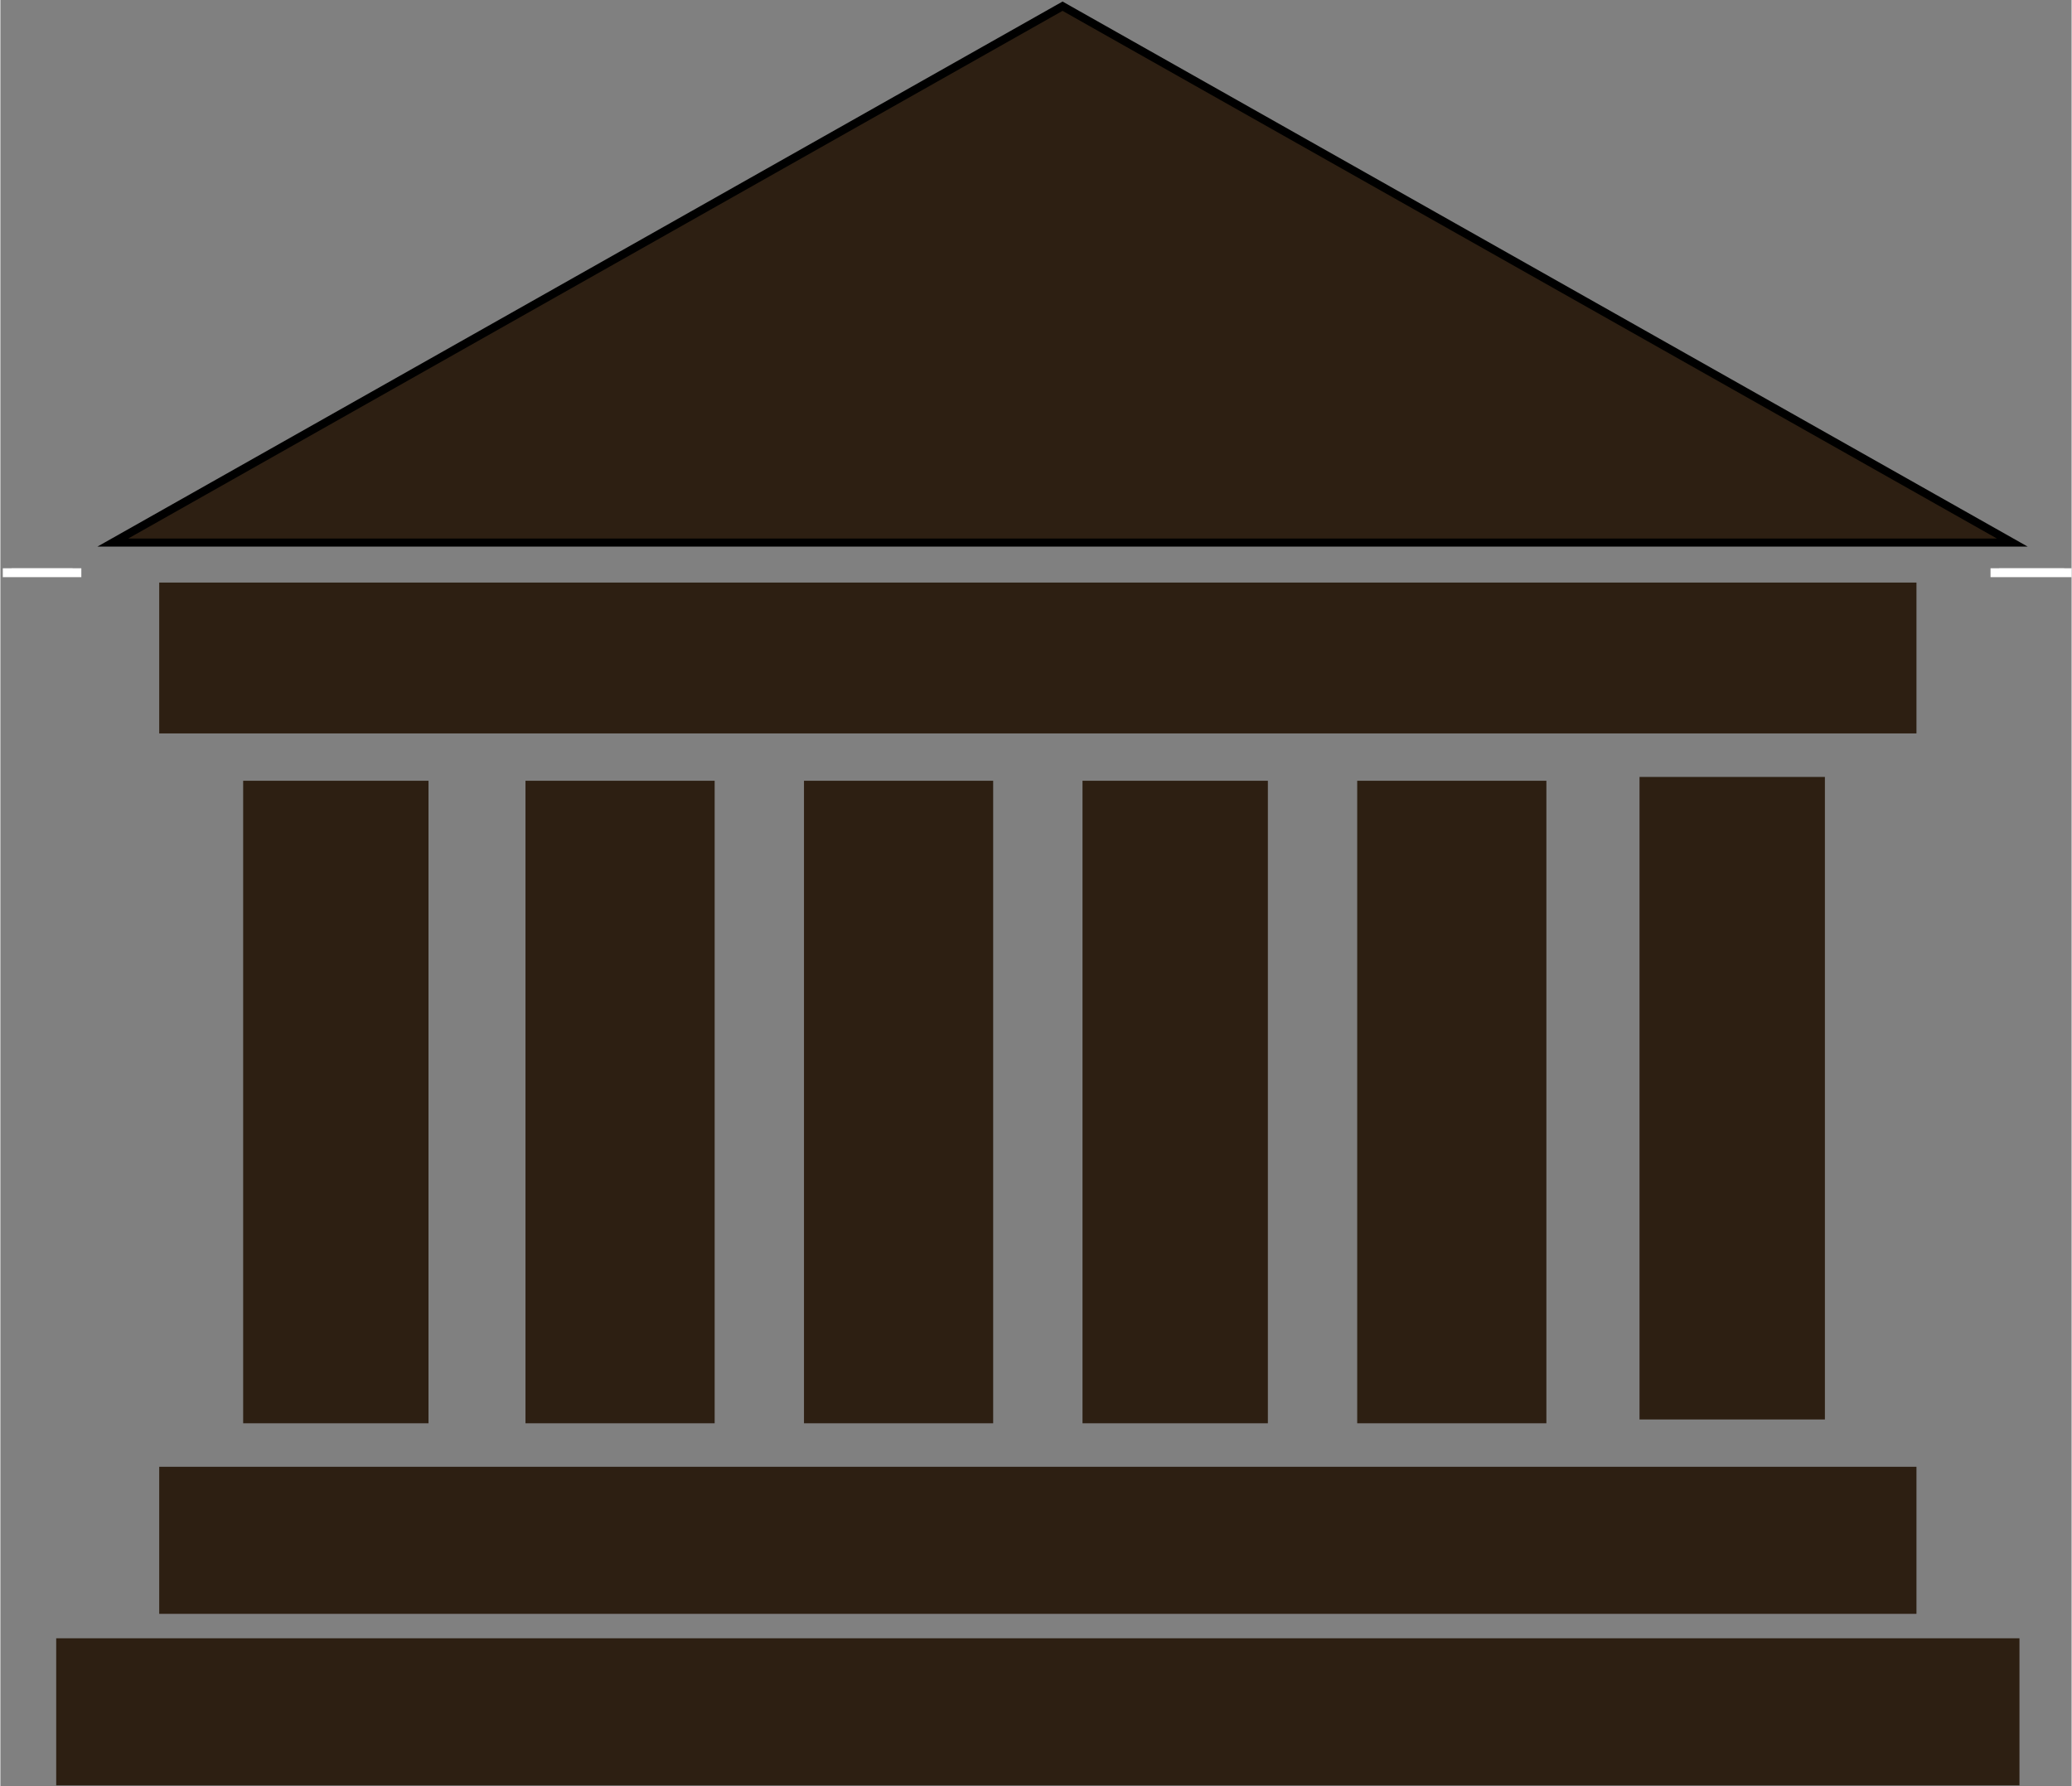
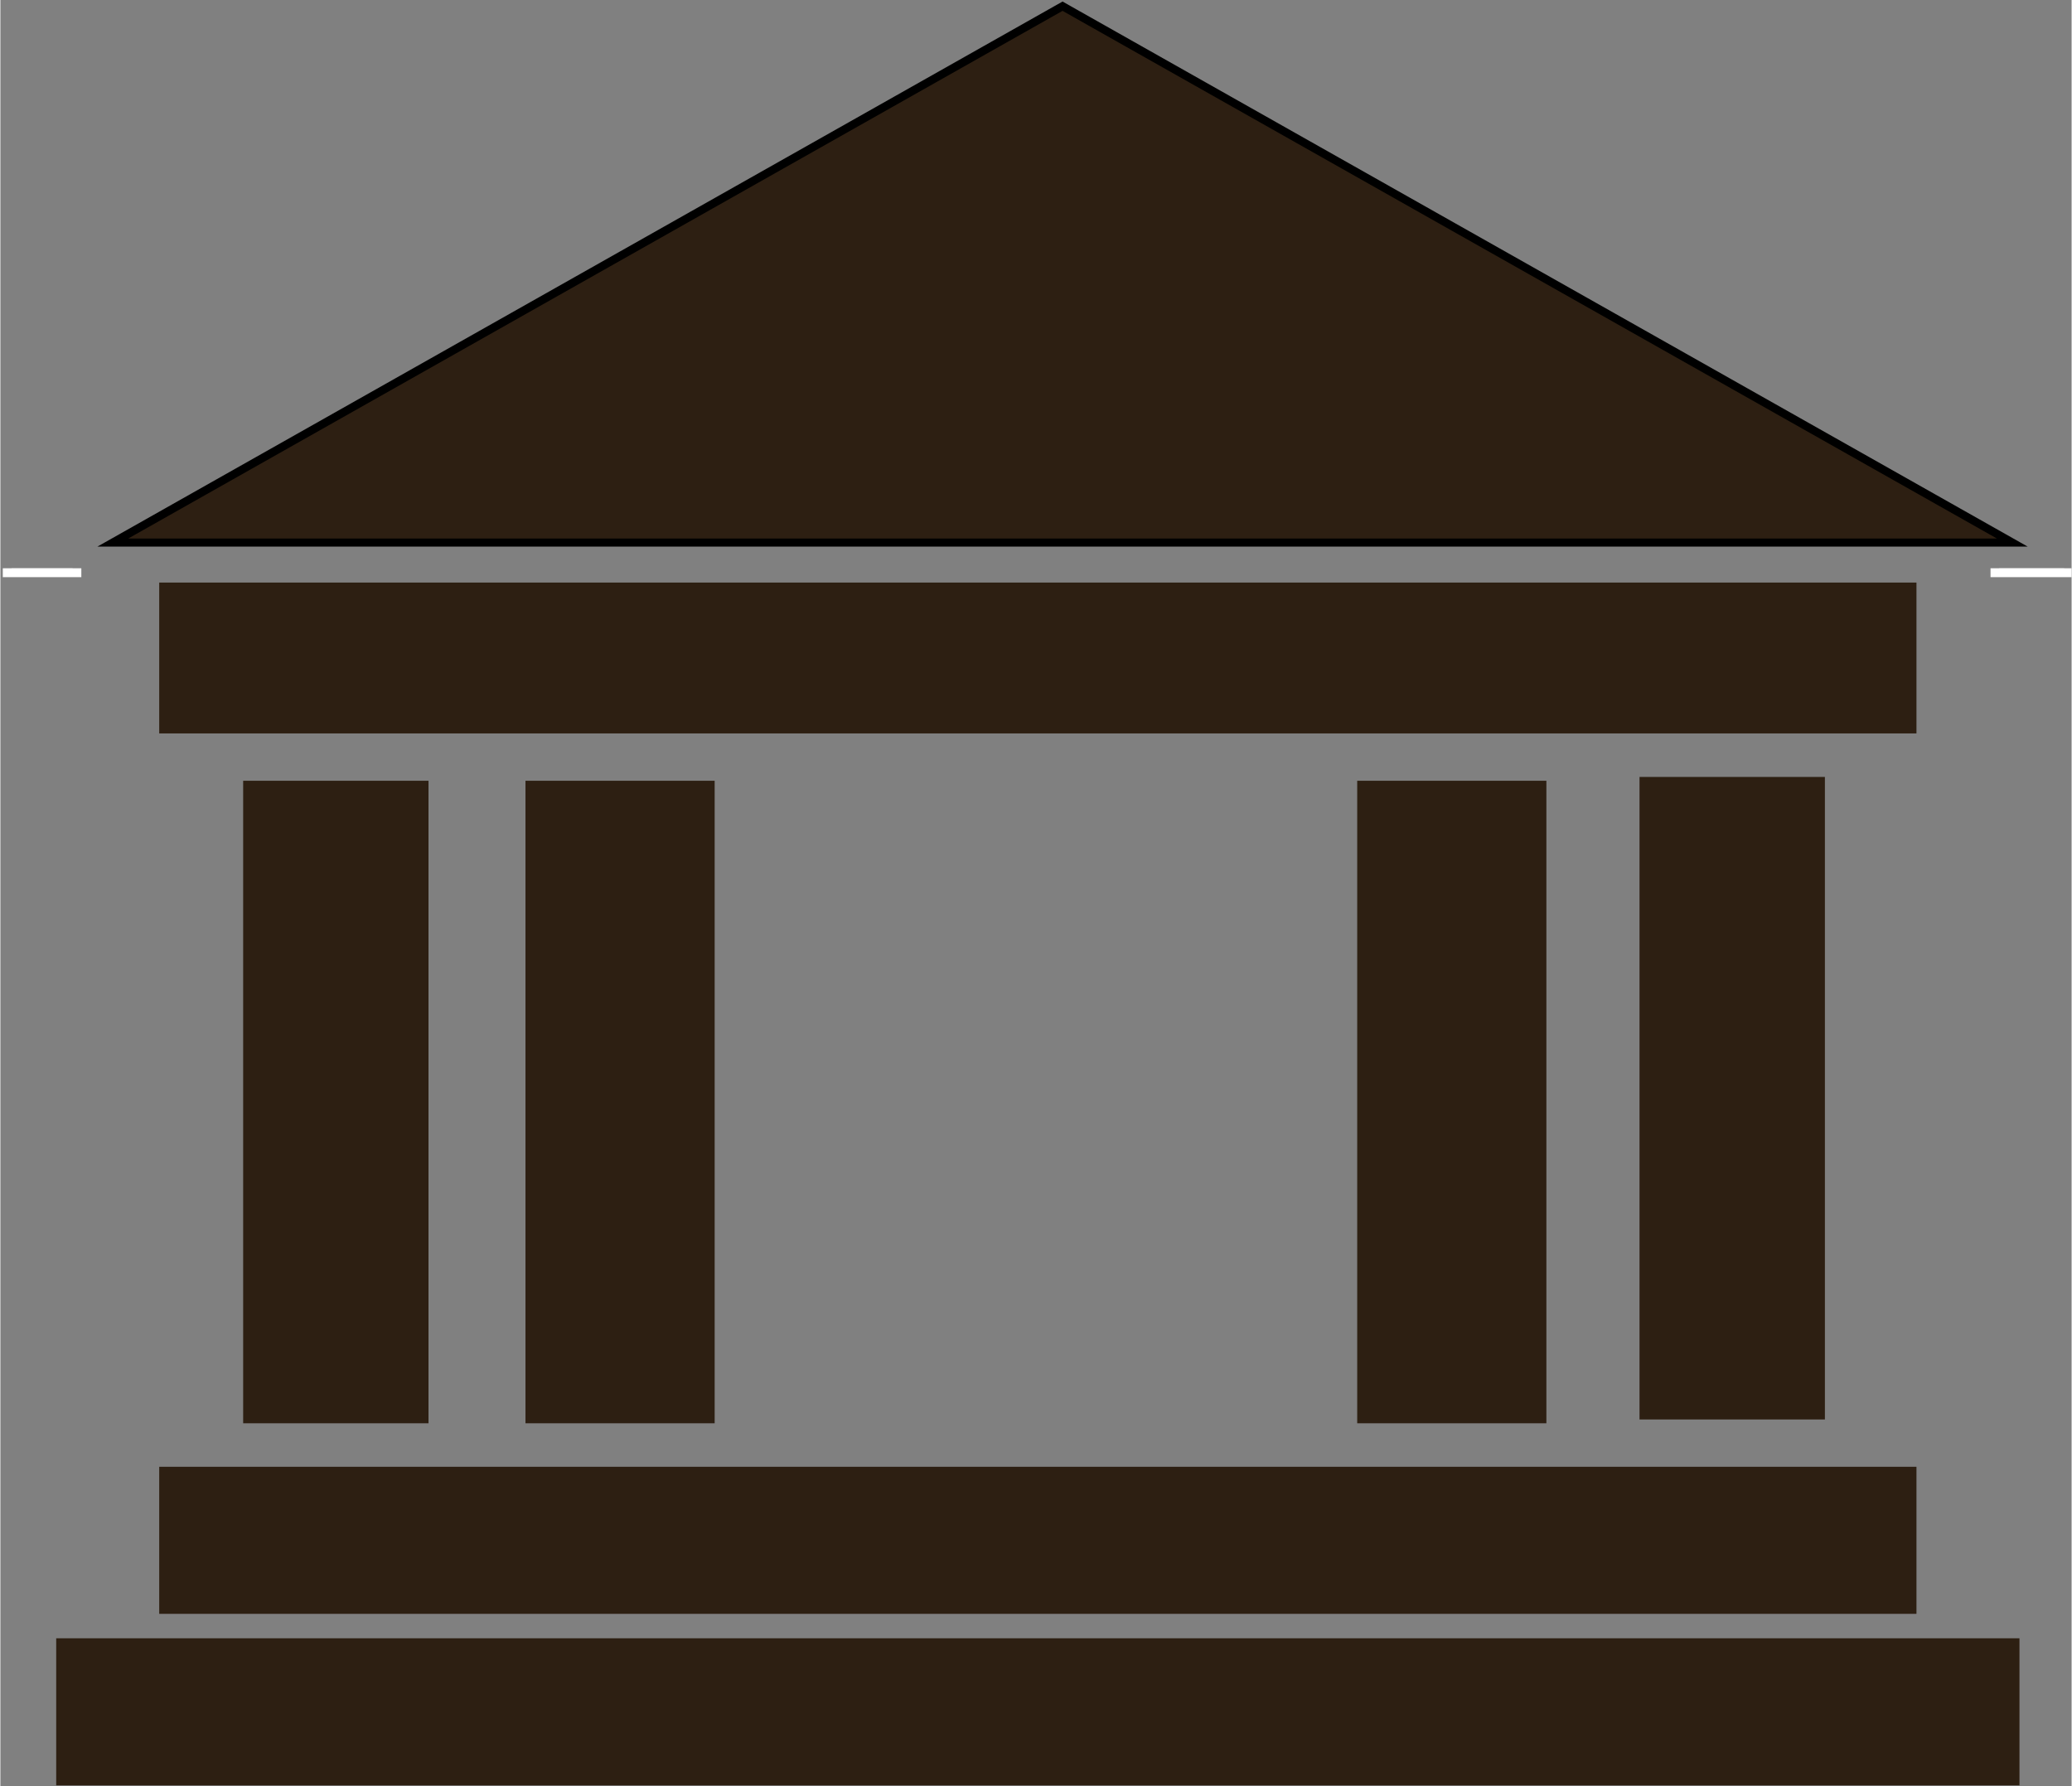
<svg xmlns="http://www.w3.org/2000/svg" viewBox="0 0 1170 1009" width="174px" height="150px" xml:space="preserve" overflow="hidden">
  <rect x="0" y="0" width="1170" height="1009" fill="#808080" stroke="none" />
  <defs>
    <clipPath id="clip0">
      <rect x="611" y="586" width="1170" height="1009" />
    </clipPath>
    <clipPath id="clip1">
      <rect x="610" y="907" width="1171" height="688" />
    </clipPath>
    <clipPath id="clip2">
      <rect x="610" y="907" width="1171" height="688" />
    </clipPath>
  </defs>
  <g clip-path="url(#clip0)" transform="translate(-611 -586)">
    <path d="M674.5 892.5 1211 589.5 1747.5 892.5Z" stroke="#000000" stroke-width="4.583" stroke-miterlimit="8" fill="#2D1F12" fill-rule="evenodd" />
    <g clip-path="url(#clip1)">
      <g clip-path="url(#clip2)">
        <path d="M4188.69 2261.74 4737.71 1956.02 5286.73 2261.74Z" stroke="#2D1F12" stroke-width="9.868" stroke-miterlimit="8" fill="#2D1F12" fill-rule="evenodd" transform="matrix(1.001 0 0 1 -3545.41 -1374.01)" />
        <path d="M4246.82 2793.54 5228.6 2793.54 5228.6 2866.74 4246.82 2866.74Z" stroke="#2D1F12" stroke-width="9.868" stroke-miterlimit="8" fill="#2D1F12" transform="matrix(1.001 0 0 1 -3545.41 -1374.01)" />
        <path d="M4188.69 2890.42 5286.73 2890.42 5286.73 2963.63 4188.69 2963.63Z" stroke="#2D1F12" stroke-width="9.868" stroke-miterlimit="8" fill="#2D1F12" transform="matrix(1.001 0 0 1 -3545.41 -1374.01)" />
        <path d="M4294.19 2406 4388.92 2406 4388.92 2759.09 4294.19 2759.09Z" stroke="#2D1F12" stroke-width="9.868" stroke-miterlimit="8" fill="#2D1F12" transform="matrix(1.001 0 0 1 -3545.41 -1374.01)" />
        <path d="M4453.51 2406 4550.4 2406 4550.4 2759.09 4453.51 2759.09Z" stroke="#2D1F12" stroke-width="9.868" stroke-miterlimit="8" fill="#2D1F12" transform="matrix(1.001 0 0 1 -3545.41 -1374.01)" />
-         <path d="M4610.68 2406 4707.57 2406 4707.57 2759.09 4610.68 2759.09Z" stroke="#2D1F12" stroke-width="9.868" stroke-miterlimit="8" fill="#2D1F12" transform="matrix(1.001 0 0 1 -3545.41 -1374.01)" />
-         <path d="M4767.85 2406 4862.59 2406 4862.59 2759.09 4767.85 2759.09Z" stroke="#2D1F12" stroke-width="9.868" stroke-miterlimit="8" fill="#2D1F12" transform="matrix(1.001 0 0 1 -3545.41 -1374.01)" />
        <path d="M4922.87 2406 5019.76 2406 5019.76 2759.09 4922.87 2759.09Z" stroke="#2D1F12" stroke-width="9.868" stroke-miterlimit="8" fill="#2D1F12" transform="matrix(1.001 0 0 1 -3545.41 -1374.01)" />
        <path d="M5082.19 2403.84 5176.93 2403.84 5176.93 2756.94 5082.19 2756.94Z" stroke="#2D1F12" stroke-width="9.868" stroke-miterlimit="8" fill="#2D1F12" transform="matrix(1.001 0 0 1 -3545.41 -1374.01)" />
        <path d="M4246.82 2294.04 5228.6 2294.04 5228.6 2369.39 4246.82 2369.39Z" stroke="#2D1F12" stroke-width="9.868" stroke-miterlimit="8" fill="#2D1F12" transform="matrix(1.001 0 0 1 -3545.41 -1374.01)" />
        <path d="M5280.27 2244.52 5316.87 2244.52 5316.87 2281.12 5280.27 2281.12Z" stroke="#FFFFFF" stroke-width="9.868" stroke-miterlimit="8" fill="#FFFFFF" transform="matrix(1.001 0 0 1 -3545.41 -1374.01)" />
        <path d="M4158.55 2244.52 4193 2244.52 4193 2281.12 4158.55 2281.12Z" stroke="#FFFFFF" stroke-width="9.868" stroke-miterlimit="8" fill="#FFFFFF" transform="matrix(1.001 0 0 1 -3545.41 -1374.01)" />
      </g>
    </g>
  </g>
</svg>